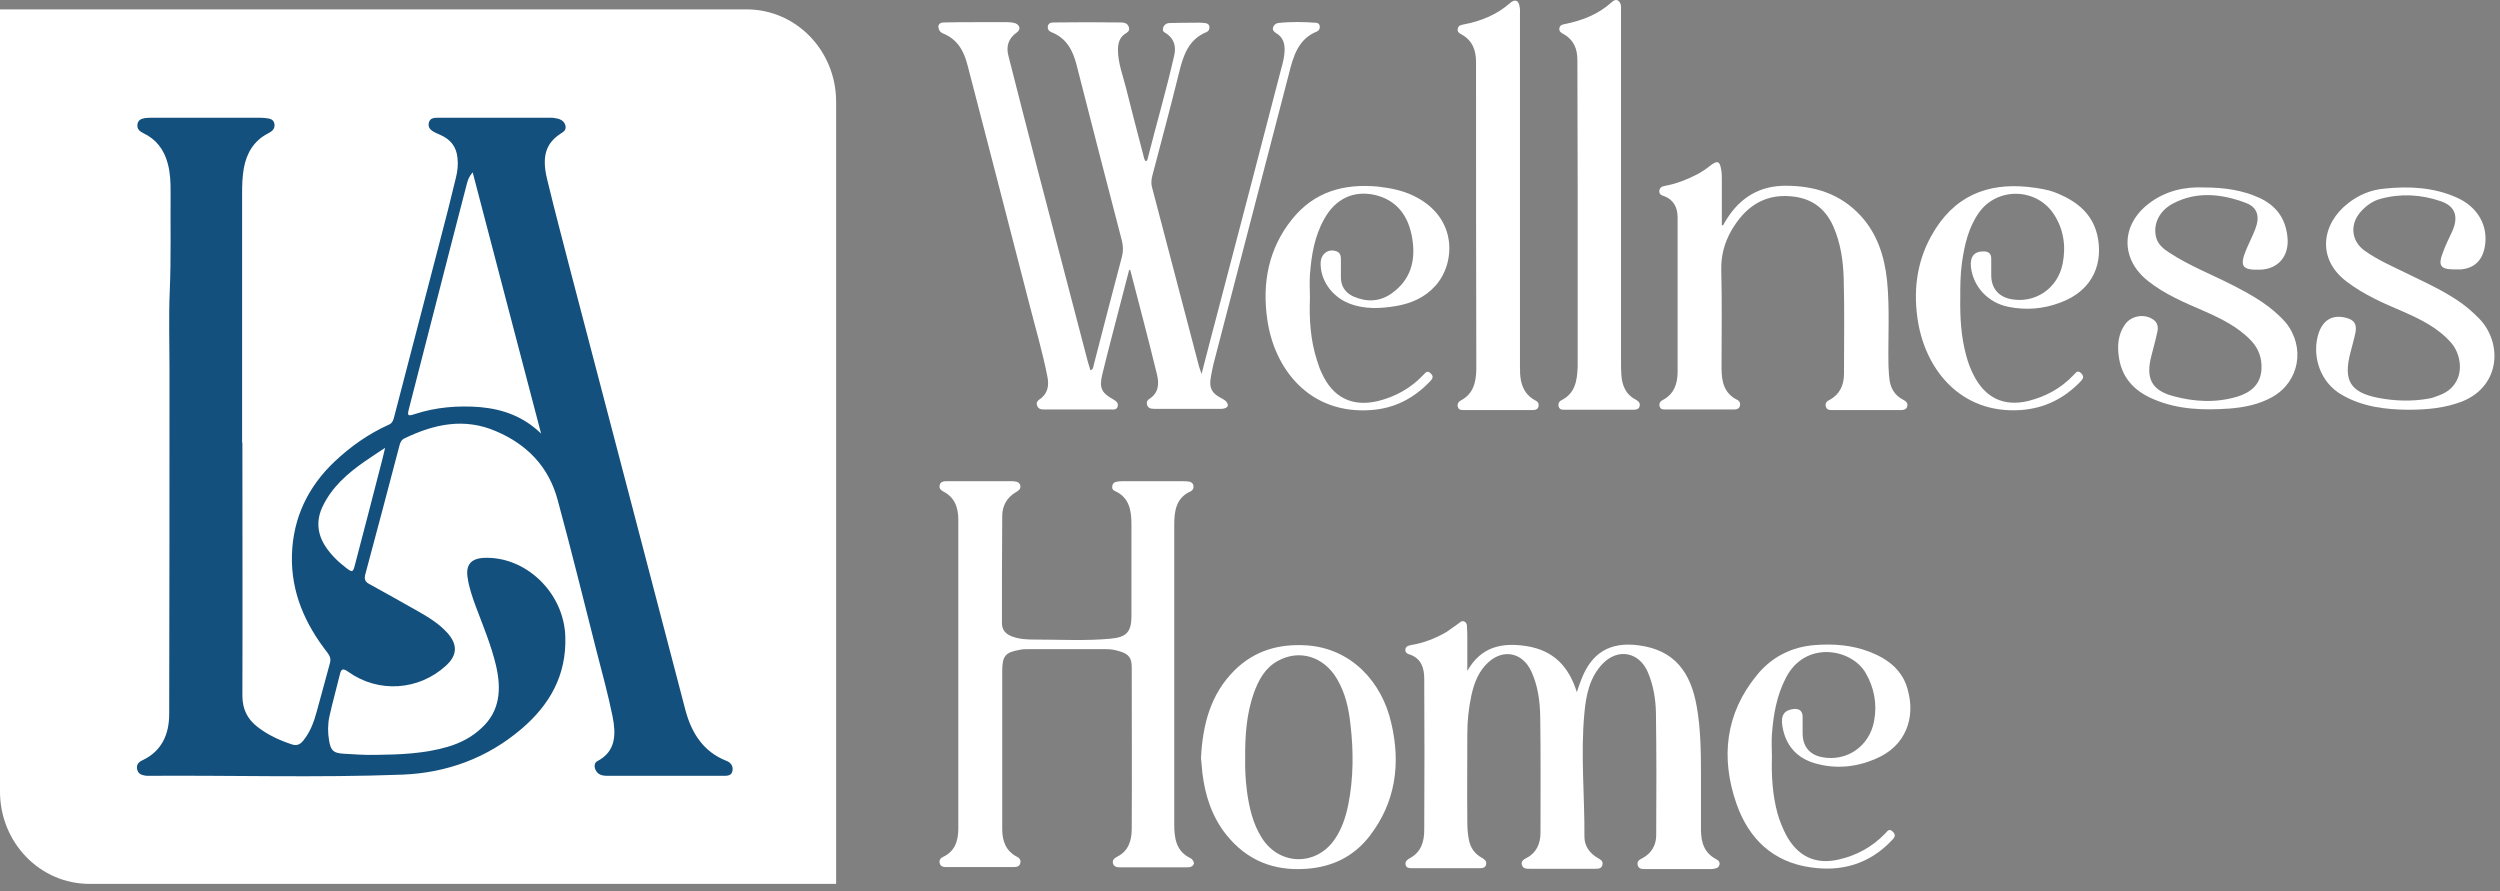
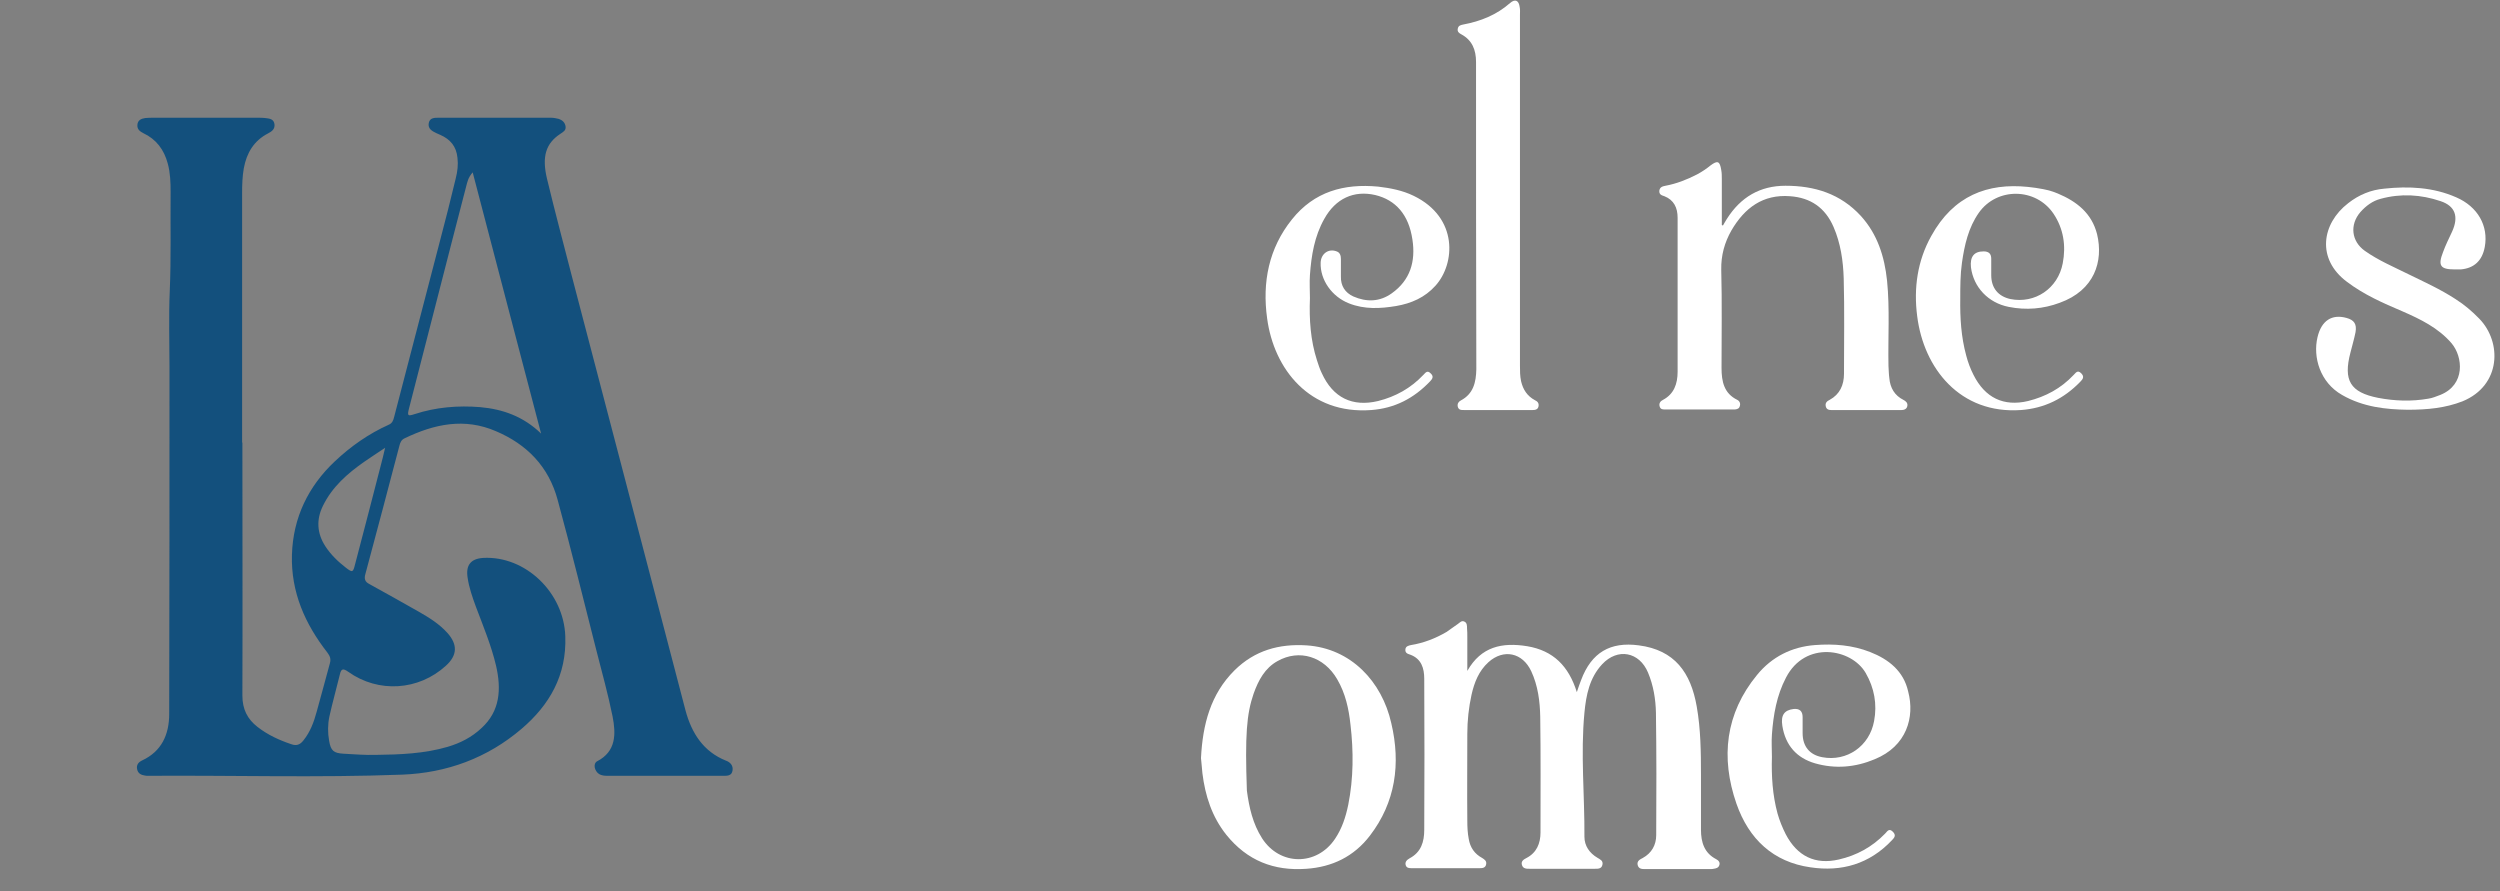
<svg xmlns="http://www.w3.org/2000/svg" width="202" height="72" viewBox="0 0 202 72" fill="none">
  <rect x="0" y="0" width="202" height="72" fill="#808080" stroke="none" />
  <g id="logo">
    <g id="Group">
-       <path id="Vector" d="M76.204 2.707C77.364 3.176 77.887 4.115 78.183 5.289C79.82 11.627 81.481 17.965 83.096 24.28C83.619 26.346 84.233 28.388 84.643 30.501C84.757 31.135 84.666 31.698 84.165 32.144C83.96 32.309 83.665 32.426 83.801 32.778C83.915 33.107 84.211 33.083 84.461 33.083C86.212 33.083 87.964 33.083 89.716 33.083C89.92 33.083 90.216 33.154 90.307 32.849C90.398 32.52 90.125 32.379 89.897 32.238C89.01 31.745 88.806 31.323 89.056 30.29C89.534 28.318 90.057 26.369 90.557 24.421C90.785 23.552 91.012 22.66 91.24 21.792C91.308 21.839 91.331 21.839 91.331 21.839C92.058 24.656 92.809 27.473 93.492 30.29C93.674 31.041 93.605 31.769 92.855 32.238C92.695 32.332 92.627 32.497 92.673 32.684C92.718 32.872 92.855 32.989 93.014 33.013C93.15 33.036 93.287 33.036 93.4 33.036C95.107 33.036 96.835 33.036 98.541 33.036C98.655 33.036 98.769 33.036 98.883 33.013C99.269 32.919 99.292 32.708 99.065 32.426C98.951 32.309 98.792 32.238 98.632 32.144C97.904 31.769 97.677 31.323 97.836 30.478C97.904 30.126 97.95 29.797 98.041 29.445C100.065 21.628 102.113 13.81 104.137 5.993C104.501 4.538 104.888 3.153 106.412 2.542C106.571 2.472 106.662 2.307 106.639 2.12C106.617 1.932 106.48 1.838 106.321 1.838C105.297 1.768 104.296 1.744 103.273 1.861C103.068 1.885 102.932 2.026 102.863 2.214C102.795 2.448 102.954 2.566 103.114 2.683C103.66 2.988 103.819 3.505 103.796 4.115C103.773 4.608 103.66 5.078 103.523 5.547C101.84 12.026 100.156 18.505 98.45 24.985C97.996 26.675 97.563 28.388 97.086 30.22C96.995 29.914 96.926 29.773 96.881 29.609C95.607 24.773 94.356 19.961 93.082 15.125C92.991 14.796 93.037 14.515 93.105 14.209C93.833 11.439 94.583 8.646 95.266 5.876C95.607 4.467 96.039 3.176 97.495 2.589C97.654 2.519 97.745 2.354 97.722 2.167C97.7 1.955 97.54 1.885 97.359 1.861C97.086 1.838 96.835 1.815 96.562 1.838C95.88 1.838 95.198 1.838 94.515 1.861C94.265 1.861 94.037 2.002 93.969 2.284C93.901 2.566 94.128 2.636 94.31 2.754C94.879 3.176 95.038 3.786 94.879 4.467C94.242 7.284 93.423 10.078 92.718 12.871C92.695 12.942 92.673 13.036 92.559 13.012C92.445 12.871 92.422 12.707 92.377 12.519C91.899 10.688 91.421 8.881 90.967 7.049C90.716 6.064 90.352 5.125 90.33 4.092C90.33 3.552 90.421 3.082 90.876 2.754C91.058 2.636 91.308 2.519 91.217 2.214C91.126 1.885 90.853 1.815 90.58 1.815C88.76 1.791 86.963 1.791 85.143 1.815C84.939 1.815 84.711 1.861 84.666 2.12C84.62 2.378 84.779 2.542 84.984 2.613C86.167 3.082 86.69 4.068 86.986 5.242C88.191 9.984 89.42 14.726 90.648 19.444C90.762 19.89 90.762 20.313 90.648 20.759C89.875 23.67 89.124 26.581 88.373 29.492C88.328 29.656 88.351 29.844 88.1 29.914C88.032 29.656 87.941 29.398 87.873 29.14C86.531 23.975 85.166 18.811 83.824 13.646C83.028 10.594 82.254 7.542 81.481 4.514C81.276 3.739 81.481 3.106 82.141 2.636C82.482 2.401 82.436 2.049 82.05 1.885C81.845 1.815 81.617 1.791 81.39 1.791C80.548 1.791 79.684 1.791 78.842 1.791C78.001 1.791 77.136 1.791 76.295 1.815C76.09 1.815 75.862 1.861 75.817 2.12C75.84 2.448 75.976 2.613 76.204 2.707Z" fill="white" />
-       <path id="Vector_2" d="M96.175 69.33C95.038 68.79 94.879 67.734 94.879 66.63C94.879 58.555 94.879 50.48 94.879 42.381C94.879 41.277 95.038 40.221 96.198 39.704C96.38 39.611 96.471 39.446 96.426 39.212C96.38 39.024 96.221 38.93 96.039 38.906C95.88 38.883 95.743 38.883 95.584 38.883C93.969 38.883 92.331 38.883 90.716 38.883C90.557 38.883 90.375 38.883 90.216 38.93C90.034 38.953 89.897 39.071 89.874 39.258C89.829 39.47 89.92 39.611 90.102 39.681C91.239 40.197 91.421 41.23 91.421 42.357C91.421 44.822 91.421 47.31 91.421 49.775C91.421 51.066 91.012 51.489 89.738 51.606C87.713 51.794 85.666 51.677 83.642 51.677C83.005 51.677 82.368 51.653 81.754 51.419C81.276 51.231 80.957 50.926 80.957 50.339C80.957 47.451 80.957 44.564 80.98 41.7C80.98 40.855 81.367 40.197 82.072 39.775C82.3 39.634 82.504 39.517 82.436 39.212C82.345 38.906 82.072 38.906 81.845 38.883C80.912 38.883 80.002 38.883 79.07 38.883C78.182 38.883 77.295 38.883 76.408 38.883C76.203 38.883 75.976 38.953 75.93 39.188C75.862 39.446 75.999 39.587 76.203 39.704C77.136 40.174 77.432 40.996 77.432 42.005C77.432 50.315 77.432 58.625 77.432 66.936C77.432 67.945 77.159 68.79 76.203 69.236C75.999 69.33 75.862 69.494 75.93 69.753C75.999 70.011 76.203 70.058 76.408 70.058C76.681 70.058 76.977 70.058 77.25 70.058C78.796 70.058 80.343 70.058 81.89 70.058C82.118 70.058 82.368 70.034 82.436 69.753C82.504 69.518 82.391 69.33 82.186 69.236C81.276 68.767 80.98 67.969 80.98 66.983C80.98 64.823 80.98 62.663 80.98 60.503C80.98 58.414 80.98 56.348 80.98 54.259C80.98 52.991 81.208 52.71 82.436 52.498C82.641 52.452 82.846 52.452 83.05 52.452C85.166 52.452 87.281 52.452 89.397 52.452C89.783 52.452 90.147 52.522 90.511 52.639C91.194 52.85 91.444 53.156 91.444 53.907C91.444 58.273 91.467 62.64 91.444 66.983C91.444 67.922 91.171 68.767 90.284 69.213C90.079 69.33 89.874 69.448 89.92 69.729C89.988 70.034 90.238 70.081 90.489 70.081C91.262 70.081 92.035 70.081 92.809 70.081C93.855 70.081 94.879 70.081 95.925 70.081C96.153 70.081 96.403 70.034 96.471 69.753C96.448 69.588 96.357 69.424 96.175 69.33Z" fill="white" />
      <path id="Vector_3" d="M138.668 69.422C137.712 68.929 137.439 68.06 137.439 67.051C137.439 65.572 137.439 64.093 137.439 62.614C137.439 60.76 137.417 58.905 137.098 57.097C136.62 54.351 135.324 52.52 132.412 52.144C130.115 51.839 128.591 52.708 127.749 54.961C127.635 55.243 127.544 55.525 127.408 55.924C126.748 53.811 125.497 52.567 123.404 52.215C121.38 51.886 119.674 52.238 118.559 54.21C118.559 53.294 118.559 52.379 118.559 51.463C118.559 51.229 118.559 50.994 118.536 50.759C118.536 50.548 118.536 50.313 118.309 50.219C118.104 50.125 117.968 50.29 117.808 50.407C117.49 50.618 117.194 50.853 116.876 51.064C115.989 51.581 115.033 51.956 114.01 52.121C113.805 52.168 113.577 52.215 113.555 52.473C113.532 52.755 113.714 52.825 113.941 52.895C114.851 53.224 115.079 53.999 115.079 54.844C115.101 58.905 115.101 62.99 115.079 67.051C115.079 68.013 114.829 68.859 113.896 69.352C113.691 69.469 113.509 69.633 113.577 69.891C113.646 70.15 113.873 70.15 114.078 70.15C115.898 70.15 117.74 70.15 119.56 70.15C119.787 70.15 120.038 70.126 120.083 69.821C120.129 69.563 119.947 69.445 119.765 69.328C119.15 68.999 118.787 68.483 118.673 67.779C118.582 67.309 118.559 66.816 118.559 66.323C118.536 63.976 118.559 61.652 118.559 59.304C118.559 58.224 118.673 57.168 118.9 56.135C119.128 55.126 119.492 54.21 120.265 53.506C121.493 52.402 123.018 52.731 123.723 54.233C124.269 55.407 124.428 56.675 124.451 57.919C124.496 61.041 124.473 64.14 124.473 67.262C124.473 68.154 124.155 68.906 123.336 69.328C123.109 69.445 122.881 69.586 122.972 69.891C123.063 70.197 123.336 70.197 123.586 70.197C125.338 70.197 127.089 70.197 128.841 70.197C129.091 70.197 129.41 70.22 129.478 69.868C129.546 69.539 129.296 69.445 129.068 69.305C128.431 68.929 128.022 68.342 128.022 67.614C128.045 64.281 127.703 60.924 128.022 57.59C128.158 56.158 128.431 54.773 129.455 53.67C130.706 52.332 132.458 52.661 133.163 54.351C133.595 55.384 133.777 56.487 133.8 57.59C133.845 60.877 133.845 64.163 133.822 67.474C133.822 68.272 133.459 68.929 132.731 69.328C132.503 69.445 132.253 69.563 132.321 69.891C132.412 70.244 132.708 70.22 132.981 70.22C134.732 70.22 136.484 70.22 138.235 70.22C138.304 70.22 138.395 70.22 138.463 70.197C138.645 70.173 138.85 70.126 138.918 69.915C139.009 69.68 138.85 69.516 138.668 69.422Z" fill="white" />
      <path id="Vector_4" d="M134.482 15.854C135.256 16.159 135.551 16.793 135.551 17.591C135.551 21.746 135.551 25.878 135.551 30.033C135.551 31.019 135.256 31.84 134.369 32.31C134.164 32.404 134.027 32.592 134.096 32.826C134.164 33.108 134.391 33.084 134.596 33.084C136.416 33.084 138.258 33.084 140.078 33.084C140.124 33.084 140.146 33.084 140.192 33.084C140.374 33.061 140.533 33.014 140.579 32.803C140.647 32.592 140.556 32.404 140.374 32.31C139.305 31.793 139.1 30.831 139.1 29.728C139.1 27.075 139.146 24.422 139.077 21.793C139.055 20.619 139.35 19.586 139.896 18.624C140.965 16.793 142.444 15.689 144.628 15.854C146.288 15.971 147.471 16.769 148.153 18.342C148.722 19.657 148.927 21.065 148.972 22.497C149.041 25.056 148.995 27.638 148.995 30.197C148.995 31.113 148.654 31.864 147.835 32.31C147.63 32.404 147.471 32.545 147.516 32.803C147.562 33.084 147.767 33.132 147.971 33.132C149.859 33.132 151.747 33.132 153.636 33.132C153.84 33.132 154.068 33.061 154.113 32.803C154.159 32.545 153.977 32.404 153.795 32.31C153.09 31.958 152.726 31.347 152.657 30.549C152.612 30.221 152.612 29.892 152.589 29.563C152.544 27.263 152.703 24.962 152.475 22.685C152.271 20.737 151.702 18.929 150.36 17.45C148.699 15.643 146.607 15.009 144.264 15.009C142.216 15.009 140.647 15.924 139.532 17.685C139.418 17.849 139.327 18.037 139.214 18.225C139.191 18.201 139.145 18.201 139.123 18.178C139.123 16.957 139.123 15.736 139.123 14.492C139.123 14.234 139.123 13.976 139.077 13.741C138.964 13.013 138.782 12.943 138.213 13.365C137.872 13.647 137.508 13.882 137.121 14.093C136.302 14.516 135.46 14.844 134.573 15.009C134.346 15.056 134.118 15.103 134.073 15.408C134.05 15.736 134.278 15.783 134.482 15.854Z" fill="white" />
-       <path id="Vector_5" d="M126.179 32.333C125.974 32.426 125.861 32.638 125.952 32.872C126.02 33.107 126.225 33.107 126.429 33.107C128.272 33.107 130.114 33.107 131.98 33.107C132.184 33.107 132.412 33.084 132.48 32.825C132.548 32.544 132.366 32.403 132.162 32.286C131.343 31.863 131.047 31.112 131.002 30.22C130.979 29.891 130.979 29.562 130.979 29.234C130.979 24.656 130.979 20.078 130.979 15.524C130.979 10.735 130.979 5.946 130.979 1.157C130.979 0.97 130.979 0.758 130.979 0.571C130.979 0.359 130.911 0.148 130.706 0.031C130.501 -0.063 130.342 0.078 130.205 0.195C129.136 1.157 127.862 1.65 126.498 1.932C126.27 1.979 126.043 2.003 125.997 2.284C125.952 2.543 126.156 2.66 126.338 2.754C127.134 3.2 127.453 3.928 127.453 4.82C127.453 8.224 127.476 11.627 127.476 15.031C127.476 19.891 127.476 24.773 127.476 29.633C127.43 30.783 127.271 31.769 126.179 32.333Z" fill="white" />
      <path id="Vector_6" d="M118.036 32.356C117.854 32.45 117.74 32.614 117.785 32.849C117.854 33.131 118.058 33.131 118.286 33.131C120.128 33.131 121.994 33.131 123.836 33.131C124.064 33.131 124.268 33.084 124.314 32.825C124.359 32.567 124.223 32.426 124.018 32.333C123.404 32.004 123.063 31.487 122.904 30.807C122.813 30.384 122.813 29.962 122.813 29.539C122.813 24.891 122.813 20.243 122.813 15.571C122.813 10.782 122.813 5.993 122.813 1.204C122.813 0.993 122.835 0.782 122.79 0.571C122.722 0.031 122.426 -0.11 122.016 0.242C120.925 1.204 119.628 1.721 118.24 1.979C118.036 2.026 117.831 2.05 117.785 2.331C117.74 2.566 117.899 2.683 118.081 2.777C118.946 3.247 119.264 4.021 119.264 5.007C119.264 13.294 119.264 21.557 119.287 29.844C119.264 30.877 119.059 31.816 118.036 32.356Z" fill="white" />
-       <path id="Vector_7" d="M105.57 52.146C103.364 52.006 101.385 52.545 99.747 54.165C97.813 56.09 97.177 58.532 97.04 61.255C97.085 61.63 97.108 62.053 97.154 62.475C97.381 64.307 97.927 65.997 99.087 67.452C100.771 69.541 102.932 70.387 105.548 70.199C107.64 70.058 109.392 69.213 110.688 67.523C112.758 64.823 113.191 61.724 112.417 58.438C111.667 55.081 109.164 52.381 105.57 52.146ZM108.937 65.034C108.732 66.02 108.436 66.936 107.868 67.781C106.389 69.988 103.409 69.964 101.976 67.734C101.226 66.56 100.93 65.246 100.748 63.884C100.634 62.968 100.589 62.076 100.611 61.325C100.589 59.424 100.725 57.687 101.294 56.043C101.68 54.964 102.204 53.977 103.227 53.414C104.979 52.428 106.981 53.038 108.05 54.893C108.709 56.02 108.982 57.264 109.119 58.555C109.369 60.691 109.369 62.875 108.937 65.034Z" fill="white" />
+       <path id="Vector_7" d="M105.57 52.146C103.364 52.006 101.385 52.545 99.747 54.165C97.813 56.09 97.177 58.532 97.04 61.255C97.085 61.63 97.108 62.053 97.154 62.475C97.381 64.307 97.927 65.997 99.087 67.452C100.771 69.541 102.932 70.387 105.548 70.199C107.64 70.058 109.392 69.213 110.688 67.523C112.758 64.823 113.191 61.724 112.417 58.438C111.667 55.081 109.164 52.381 105.57 52.146ZM108.937 65.034C108.732 66.02 108.436 66.936 107.868 67.781C106.389 69.988 103.409 69.964 101.976 67.734C101.226 66.56 100.93 65.246 100.748 63.884C100.589 59.424 100.725 57.687 101.294 56.043C101.68 54.964 102.204 53.977 103.227 53.414C104.979 52.428 106.981 53.038 108.05 54.893C108.709 56.02 108.982 57.264 109.119 58.555C109.369 60.691 109.369 62.875 108.937 65.034Z" fill="white" />
      <path id="Vector_8" d="M200.335 25.76C199.744 25.149 199.107 24.61 198.402 24.164C197.174 23.365 195.877 22.779 194.58 22.145C193.397 21.558 192.169 21.041 191.077 20.267C189.985 19.492 189.849 18.154 190.713 17.145C191.168 16.628 191.714 16.229 192.351 16.065C193.989 15.619 195.604 15.713 197.196 16.252C198.402 16.651 198.675 17.52 198.129 18.717C197.879 19.257 197.606 19.797 197.401 20.361C196.969 21.464 197.174 21.769 198.334 21.769C198.493 21.769 198.675 21.769 198.834 21.769C199.903 21.675 200.563 21.065 200.768 19.962C201.086 18.248 200.199 16.698 198.47 15.947C196.605 15.126 194.626 15.032 192.647 15.243C191.578 15.337 190.6 15.736 189.735 16.417C187.597 18.06 187.142 20.924 189.644 22.779C191.009 23.811 192.556 24.492 194.103 25.149C195.558 25.783 197.014 26.488 198.083 27.732C199.016 28.835 199.221 31.089 197.174 31.91C196.855 32.028 196.537 32.169 196.195 32.215C194.853 32.45 193.488 32.403 192.146 32.145C189.894 31.699 189.326 30.737 189.917 28.483C190.054 27.943 190.213 27.403 190.327 26.84C190.44 26.182 190.213 25.854 189.599 25.689C188.416 25.361 187.574 25.901 187.256 27.239C186.869 28.859 187.46 30.901 189.235 31.91C190.941 32.896 192.806 33.084 194.535 33.108C196.15 33.108 197.583 32.967 198.971 32.427C202.11 31.136 202.155 27.638 200.335 25.76Z" fill="white" />
-       <path id="Vector_9" d="M180.477 23.082C178.748 22.19 176.906 21.486 175.268 20.406C174.79 20.101 174.335 19.725 174.199 19.115C173.971 18.082 174.472 17.026 175.586 16.439C177.52 15.43 179.522 15.664 181.455 16.392C182.41 16.744 182.615 17.495 182.228 18.505C182.024 19.045 181.751 19.561 181.523 20.101C180.932 21.51 181.137 21.838 182.615 21.791C184.116 21.744 185.004 20.641 184.822 19.115C184.662 17.613 183.889 16.603 182.57 15.993C181.182 15.359 179.726 15.148 178.088 15.148C176.542 15.077 174.972 15.406 173.607 16.462C171.355 18.2 171.333 20.946 173.562 22.707C174.927 23.787 176.496 24.444 178.066 25.125C179.453 25.735 180.818 26.392 181.91 27.543C182.501 28.177 182.774 28.951 182.729 29.82C182.661 31.087 181.842 31.721 180.773 32.05C179.044 32.566 177.292 32.472 175.586 32.003C173.835 31.534 173.357 30.547 173.835 28.74C173.994 28.106 174.176 27.472 174.312 26.815C174.403 26.439 174.335 26.064 173.994 25.829C173.266 25.312 172.174 25.5 171.674 26.252C171.196 26.956 171.082 27.754 171.173 28.599C171.355 30.454 172.402 31.58 174.017 32.261C175.996 33.106 178.043 33.153 180.136 33.012C181.341 32.919 182.524 32.684 183.616 32.073C185.8 30.829 186.277 28.059 184.708 26.087C183.525 24.726 182.024 23.881 180.477 23.082Z" fill="white" />
      <path id="Vector_10" d="M151.11 52.685C149.677 52.121 148.176 52.004 146.652 52.121C144.787 52.262 143.171 53.06 141.966 54.539C139.418 57.638 139.009 61.206 140.305 64.939C141.306 67.803 143.285 69.657 146.288 70.08C148.79 70.455 151.042 69.822 152.862 67.897C153.067 67.685 153.226 67.498 152.953 67.216C152.634 66.887 152.498 67.169 152.316 67.357C151.269 68.436 150.018 69.117 148.585 69.446C146.675 69.892 145.219 69.188 144.286 67.404C144.013 66.864 143.786 66.3 143.626 65.737C143.217 64.234 143.126 62.709 143.171 61.159C143.171 60.549 143.126 59.938 143.171 59.352C143.285 57.755 143.558 56.182 144.309 54.751C145.856 51.746 149.586 52.38 150.746 54.375C151.451 55.596 151.679 56.91 151.429 58.248C151.065 60.291 149.222 61.558 147.243 61.183C146.22 60.995 145.651 60.314 145.651 59.234C145.651 58.812 145.651 58.389 145.651 57.943C145.651 57.474 145.423 57.239 144.923 57.286C144.172 57.38 143.877 57.779 144.013 58.647C144.263 60.244 145.196 61.253 146.652 61.676C148.29 62.145 149.905 62.004 151.474 61.347C154.067 60.291 154.727 57.943 154.181 55.877C153.817 54.234 152.612 53.272 151.11 52.685Z" fill="white" />
      <path id="Vector_11" d="M166.283 15.641C165.509 15.312 164.69 15.195 163.849 15.101C160.596 14.772 157.843 15.805 156.046 19.068C154.932 21.064 154.613 23.27 154.909 25.547C155.432 29.75 158.367 33.482 163.303 33.13C165.191 32.989 166.76 32.214 168.08 30.853C168.284 30.642 168.444 30.454 168.171 30.172C167.852 29.843 167.716 30.149 167.534 30.313C166.51 31.393 165.282 32.05 163.871 32.402C161.892 32.872 160.391 32.144 159.459 30.29C159.208 29.797 159.004 29.257 158.867 28.717C158.458 27.214 158.367 25.688 158.389 24.139C158.389 23.177 158.389 22.191 158.526 21.228C158.731 19.796 159.049 18.387 159.891 17.19C161.347 15.124 164.486 15.148 165.919 17.261C166.738 18.481 166.942 19.866 166.669 21.275C166.283 23.317 164.417 24.561 162.438 24.162C161.46 23.951 160.892 23.27 160.892 22.238C160.892 21.791 160.892 21.345 160.892 20.899C160.892 20.5 160.687 20.312 160.277 20.312C159.504 20.312 159.163 20.735 159.254 21.604C159.459 23.2 160.641 24.468 162.302 24.796C163.712 25.078 165.1 24.961 166.419 24.468C169.24 23.458 169.968 21.111 169.445 18.927C169.012 17.214 167.784 16.275 166.283 15.641Z" fill="white" />
      <path id="Vector_12" d="M104.387 17.731C102.522 20.055 101.976 22.802 102.386 25.736C102.931 29.821 105.82 33.506 110.802 33.131C112.69 32.99 114.237 32.192 115.556 30.807C115.761 30.595 115.852 30.407 115.602 30.173C115.329 29.891 115.192 30.102 115.01 30.29C113.987 31.37 112.758 32.051 111.348 32.403C109.278 32.896 107.708 32.145 106.799 30.149C106.639 29.821 106.526 29.468 106.412 29.116C105.889 27.497 105.775 25.806 105.843 24.093C105.843 23.459 105.798 22.849 105.843 22.215C105.957 20.642 106.207 19.093 107.003 17.684C107.913 16.041 109.392 15.36 111.121 15.759C112.781 16.158 113.827 17.355 114.123 19.351C114.396 21.135 113.941 22.637 112.463 23.694C111.484 24.398 110.415 24.421 109.346 23.952C108.687 23.647 108.323 23.107 108.345 22.332C108.345 21.863 108.345 21.393 108.345 20.924C108.345 20.665 108.277 20.407 108.004 20.313C107.344 20.055 106.73 20.501 106.708 21.229C106.662 22.614 107.617 23.975 109.005 24.515C110.256 25.008 111.53 24.938 112.804 24.727C114.032 24.515 115.124 24.046 115.988 23.083C117.581 21.323 117.854 17.59 114.237 15.829C113.327 15.383 112.349 15.196 111.348 15.078C108.596 14.82 106.184 15.477 104.387 17.731Z" fill="white" />
    </g>
-     <path id="Vector_13" d="M67.559 71.418H7.234C3.23 71.418 0 68.085 0 63.953V0.758H60.326C64.329 0.758 67.559 4.091 67.559 8.223V71.418Z" fill="white" />
    <path id="Vector_14" d="M58.665 61.464C56.845 60.737 55.89 59.258 55.389 57.403C54.002 52.098 52.614 46.792 51.227 41.487C49.566 35.125 47.883 28.74 46.222 22.378C45.54 19.726 44.835 17.096 44.198 14.444C43.766 12.636 44.107 11.58 45.29 10.805C45.494 10.664 45.745 10.547 45.699 10.218C45.654 9.889 45.426 9.702 45.153 9.608C44.949 9.561 44.744 9.514 44.539 9.514C41.514 9.514 38.511 9.514 35.486 9.514C35.144 9.514 34.735 9.49 34.644 9.936C34.553 10.406 34.917 10.594 35.258 10.758C35.372 10.805 35.463 10.852 35.577 10.899C36.373 11.251 36.873 11.815 36.964 12.754C37.032 13.317 36.964 13.857 36.828 14.397C36.418 16.11 35.986 17.824 35.531 19.538C34.303 24.256 33.074 28.975 31.846 33.693C31.778 33.975 31.687 34.21 31.391 34.327C29.776 35.055 28.343 36.064 27.046 37.285C24.908 39.304 23.68 41.816 23.589 44.821C23.498 47.849 24.658 50.431 26.455 52.732C26.66 53.013 26.751 53.225 26.66 53.577C26.296 54.891 25.954 56.206 25.591 57.497C25.363 58.342 25.067 59.14 24.521 59.821C24.248 60.173 23.953 60.291 23.521 60.126C22.542 59.798 21.633 59.375 20.814 58.741C19.995 58.108 19.585 57.309 19.585 56.206C19.608 49.398 19.585 42.567 19.585 35.759C19.585 35.759 19.585 35.759 19.562 35.759C19.562 29.045 19.562 22.331 19.562 15.594C19.562 14.913 19.585 14.256 19.699 13.599C19.927 12.354 20.518 11.368 21.655 10.781C21.974 10.617 22.224 10.429 22.178 10.03C22.11 9.584 21.746 9.584 21.428 9.537C21.246 9.514 21.041 9.514 20.859 9.514C18.038 9.514 15.195 9.514 12.374 9.514C12.17 9.514 11.942 9.514 11.738 9.537C11.419 9.584 11.123 9.702 11.101 10.101C11.078 10.453 11.305 10.617 11.578 10.758C12.625 11.251 13.261 12.096 13.557 13.223C13.762 13.974 13.785 14.749 13.785 15.5C13.762 18.176 13.83 20.852 13.716 23.529C13.626 25.571 13.694 27.637 13.694 29.679C13.694 39.022 13.694 48.365 13.671 57.685C13.671 59.352 13.057 60.713 11.487 61.441C11.191 61.582 11.01 61.793 11.078 62.145C11.146 62.497 11.396 62.615 11.692 62.662C11.783 62.685 11.874 62.685 11.988 62.685C18.835 62.638 25.659 62.849 32.506 62.591C36.1 62.45 39.375 61.253 42.151 58.882C44.403 56.957 45.79 54.563 45.676 51.417C45.563 47.872 42.446 44.891 39.034 45.079C38.033 45.149 37.624 45.666 37.783 46.675C37.897 47.473 38.17 48.248 38.443 48.999C39.034 50.572 39.694 52.145 40.081 53.788C40.513 55.666 40.422 57.45 38.898 58.835C38.124 59.563 37.214 60.032 36.191 60.338C34.28 60.901 32.301 60.971 30.345 60.995C29.503 61.018 28.639 60.948 27.774 60.901C26.955 60.854 26.728 60.666 26.591 59.845C26.478 59.211 26.478 58.553 26.614 57.896C26.864 56.769 27.183 55.643 27.456 54.516C27.57 53.999 27.729 53.999 28.138 54.281C30.572 56.018 33.825 55.807 36.032 53.788C36.964 52.943 36.987 52.074 36.145 51.135C35.486 50.408 34.69 49.915 33.871 49.445C32.529 48.67 31.186 47.943 29.844 47.191C29.48 47.004 29.412 46.769 29.526 46.37C30.459 42.919 31.368 39.445 32.278 35.994C32.346 35.736 32.438 35.524 32.71 35.407C35.099 34.257 37.533 33.74 40.081 34.844C42.56 35.9 44.334 37.684 45.062 40.407C46.154 44.422 47.155 48.483 48.179 52.52C48.633 54.304 49.134 56.089 49.498 57.896C49.771 59.305 49.794 60.713 48.247 61.511C47.906 61.699 48.019 62.286 48.406 62.544C48.611 62.662 48.838 62.685 49.066 62.685C52.182 62.685 55.298 62.685 58.415 62.685C58.733 62.685 59.12 62.709 59.188 62.263C59.257 61.864 59.006 61.582 58.665 61.464ZM30.777 37.567C30.095 40.243 29.389 42.919 28.684 45.619C28.525 46.252 28.48 46.276 27.956 45.877C27.319 45.384 26.728 44.821 26.273 44.116C25.613 43.083 25.545 41.98 26.091 40.877C26.842 39.327 28.093 38.248 29.435 37.309C29.935 36.956 30.459 36.628 31.118 36.182C30.982 36.745 30.891 37.168 30.777 37.567ZM38.784 32.895C37.01 32.754 35.235 32.895 33.507 33.459C32.938 33.646 32.892 33.599 33.052 32.989C34.212 28.482 35.372 23.975 36.532 19.444C36.919 17.988 37.283 16.509 37.669 15.054C37.76 14.725 37.806 14.373 38.193 13.927C40.058 21.04 41.878 28.036 43.72 35.031C42.287 33.646 40.627 33.059 38.784 32.895Z" fill="#13507D" />
  </g>
</svg>